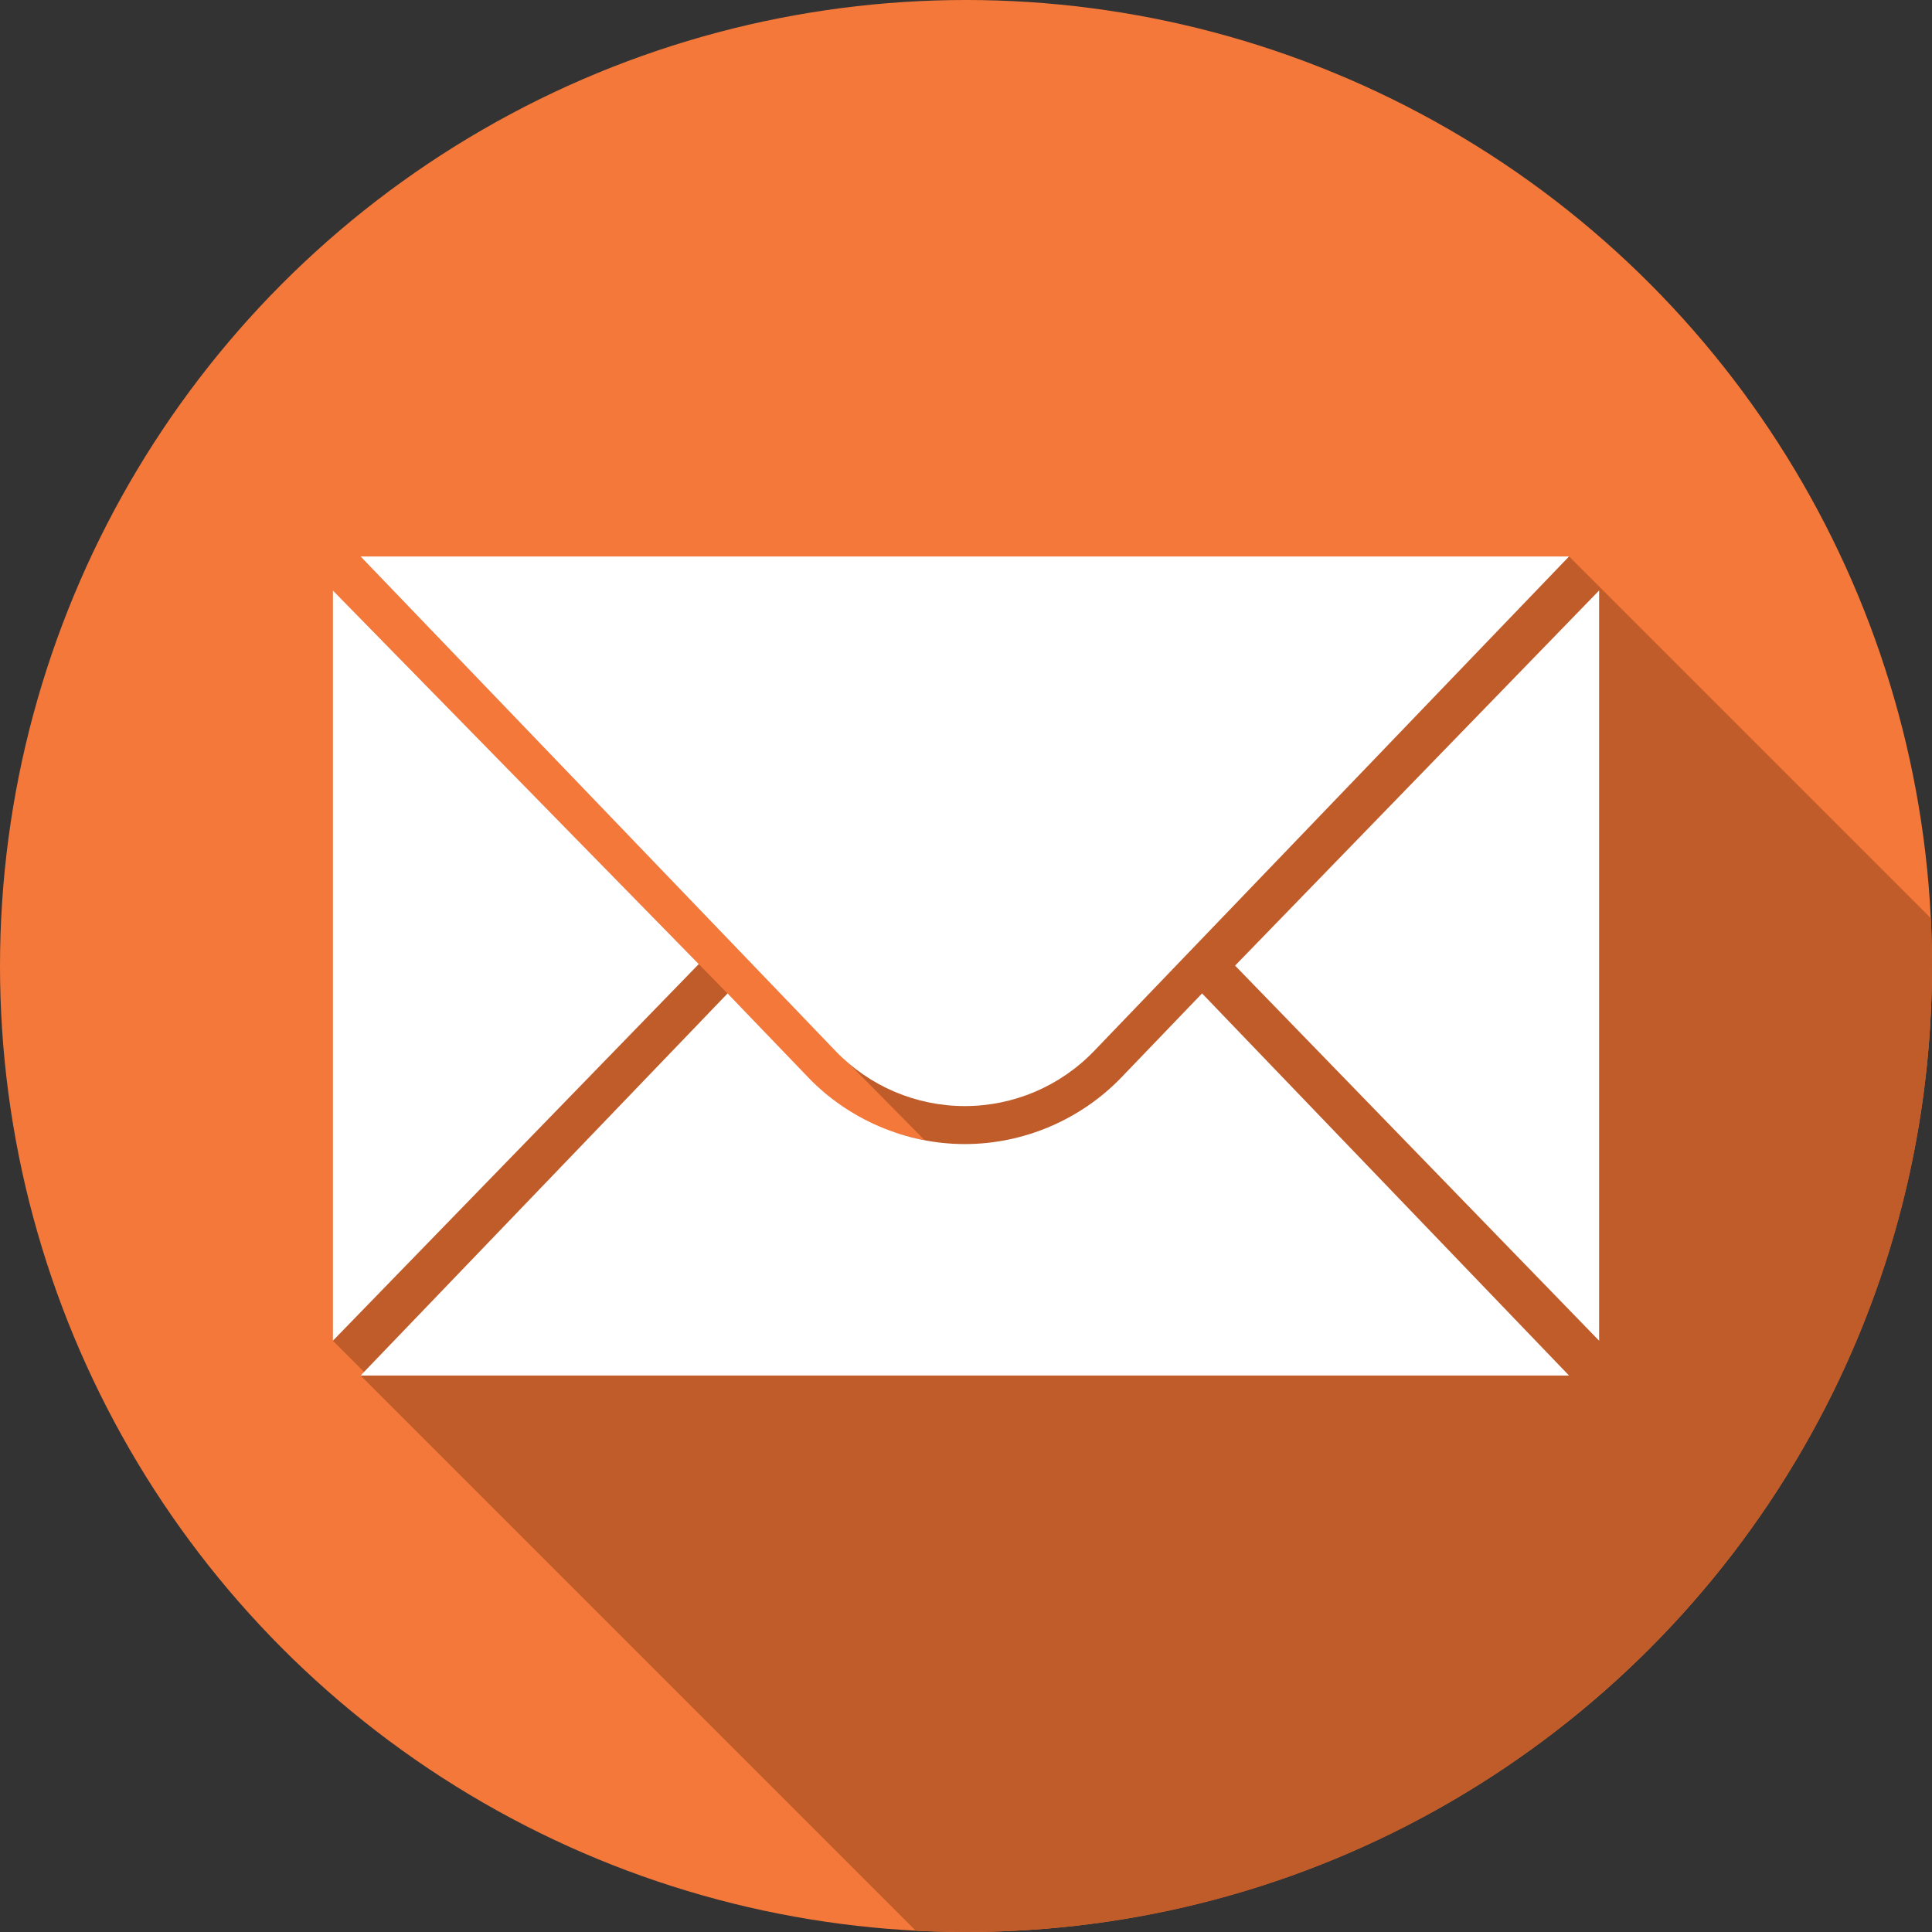
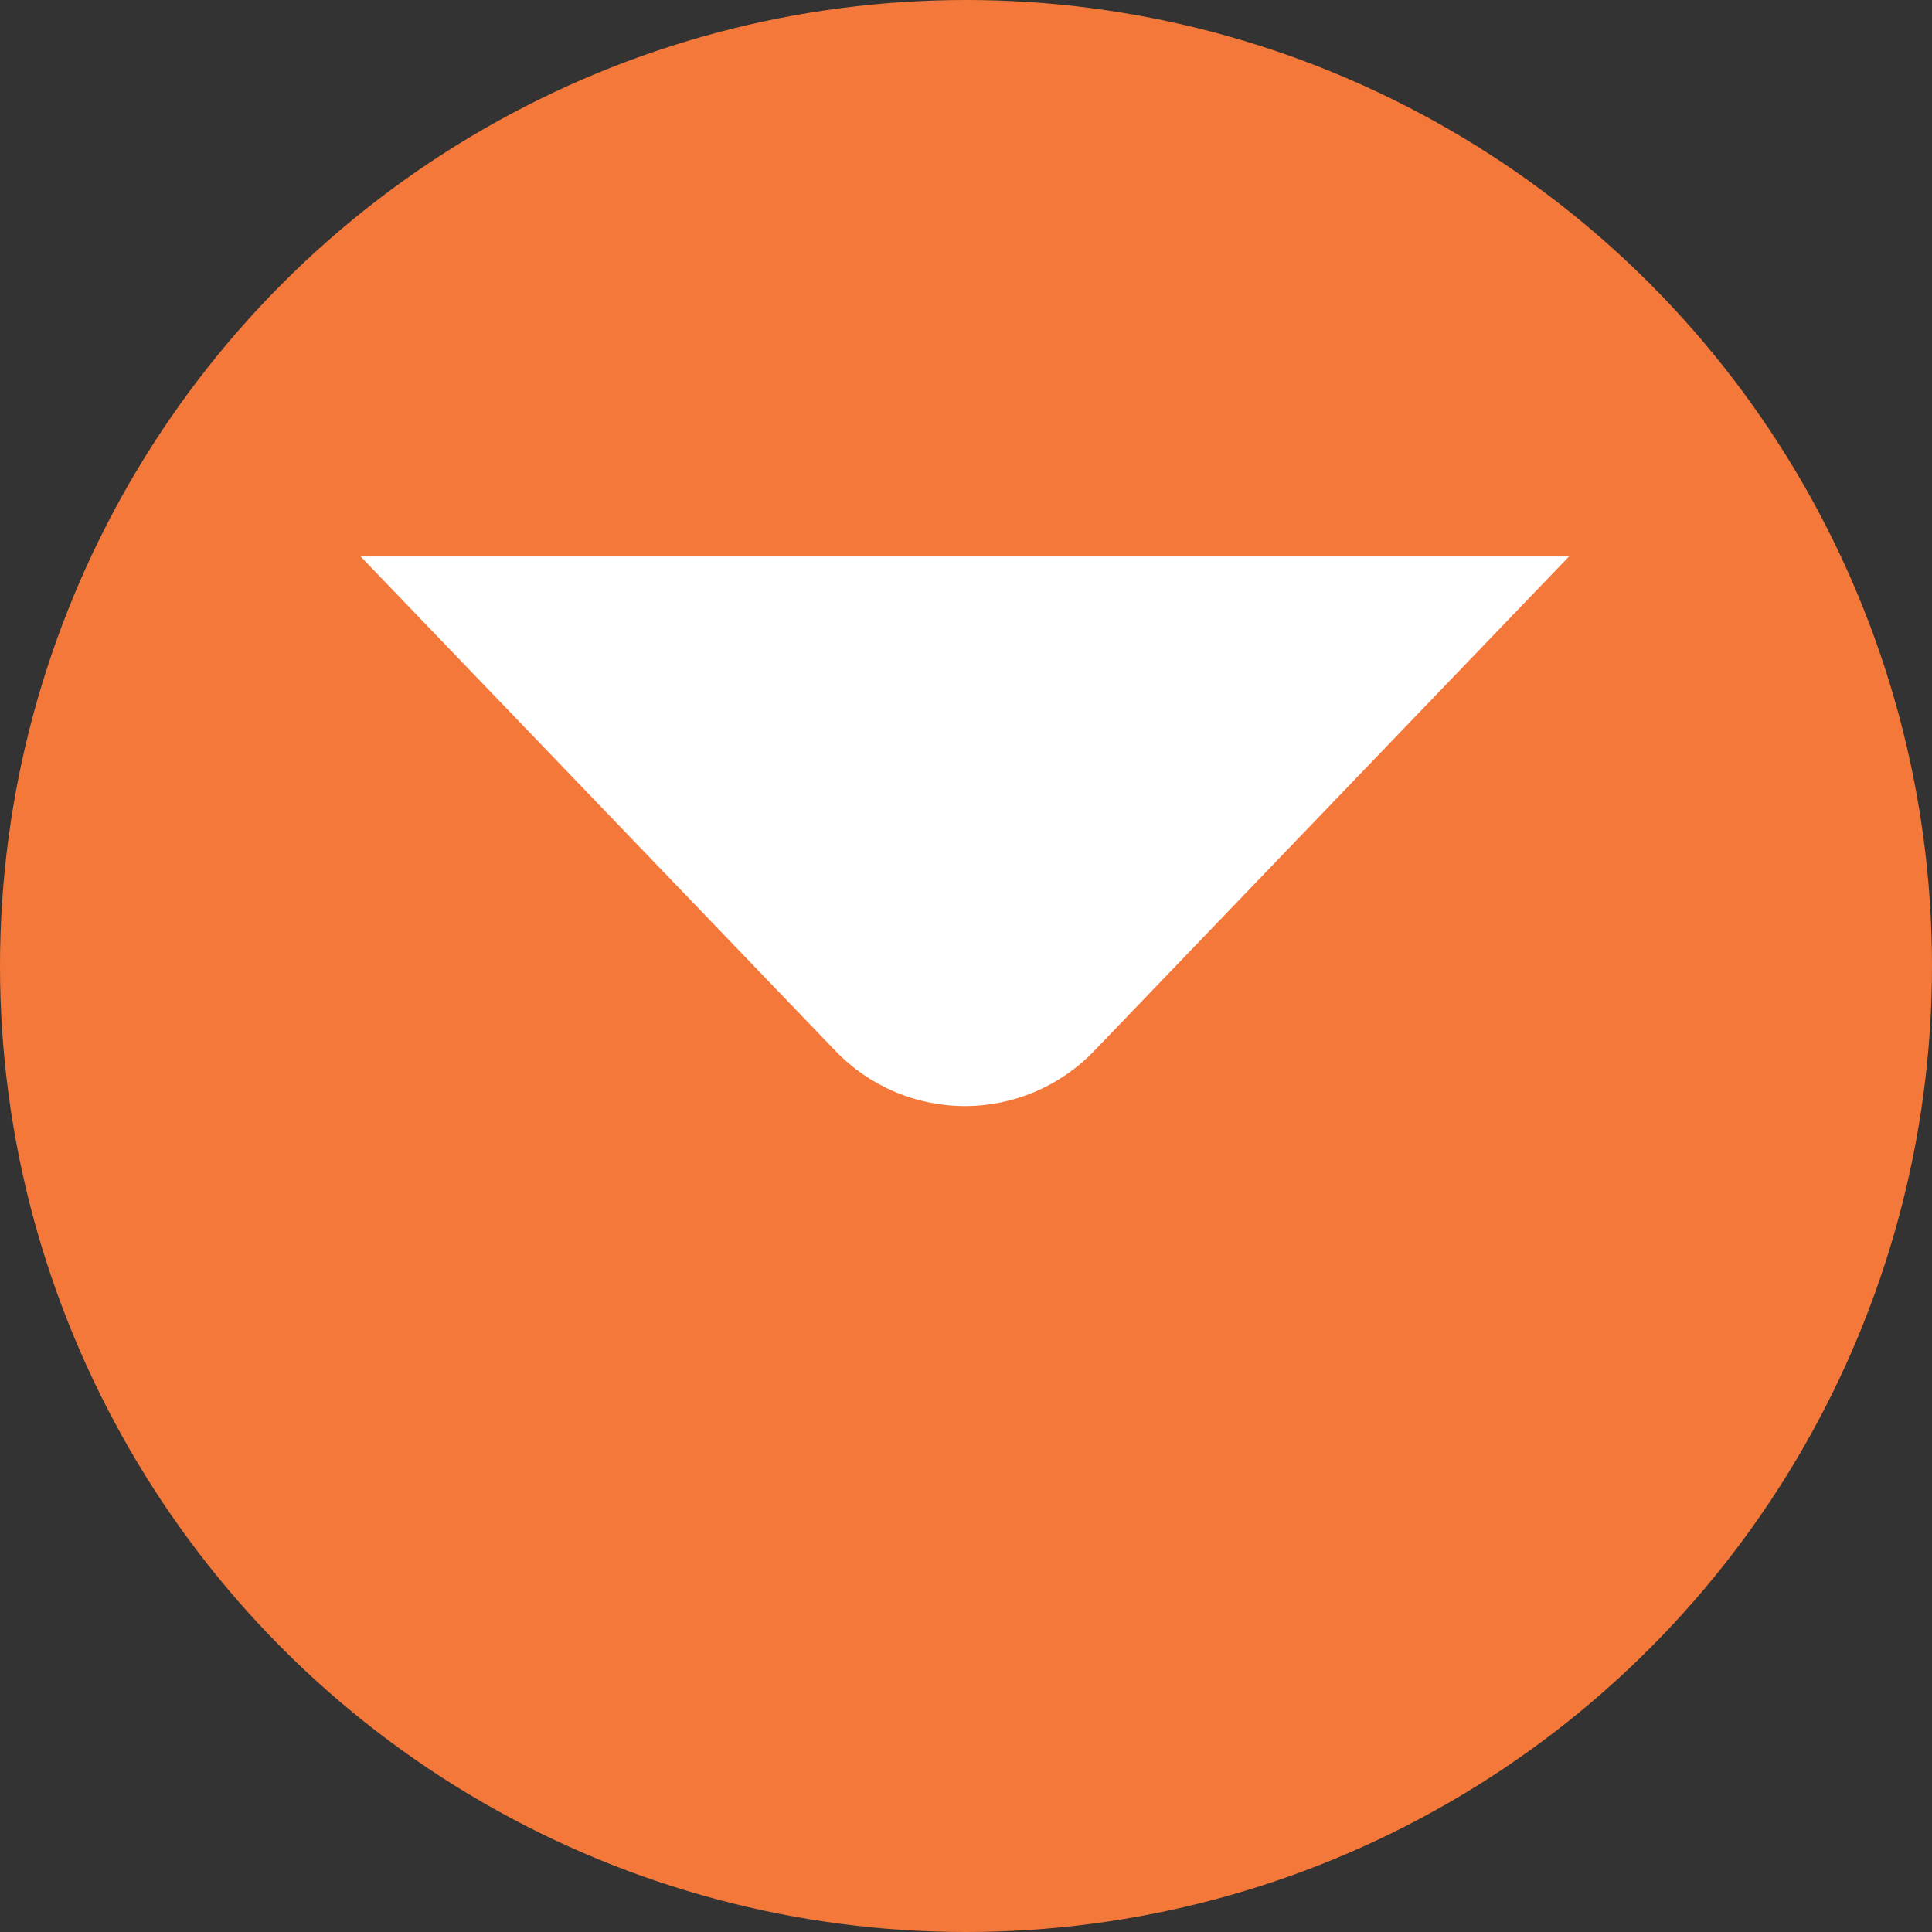
<svg xmlns="http://www.w3.org/2000/svg" version="1.1" id="Capa_1" x="0px" y="0px" viewBox="0 0 512 512" style="enable-background:new 0 0 512 512;" xml:space="preserve" width="512px" height="512px" class="">
  <rect x="0" y="0" width="512" height="512" fill="#333333" stroke="none" />
  <g>
    <circle style="fill:#f47839" cx="256" cy="256" r="256" data-original="#5F98D1" class="" data-old_color="#5F98D1" />
-     <path style="fill:#bf5c2a" d="M415.813,147.466H95.558l116.019,120.806l33.48,33.9c-18.216-4.164-19.343-6.759-27.415-13.349  c-4.234-3.457-12.414-12.852-24.838-25.54C154.023,223.682,88.217,156.484,88.217,156.484v198.822l8.265,8.265l-0.925,0.963  L242.68,511.657c4.412,0.226,8.852,0.343,13.32,0.343c141.385,0,256-114.615,256-256c0-4.246-0.11-8.466-0.313-12.661  L415.813,147.466z" data-original="#3A6DA1" class="active-path" data-old_color="#3A6DA1" />
    <g>
-       <polygon style="fill:#FFFFFF" points="88.217,156.484 88.217,355.306 185.175,255.493  " data-original="#FFFFFF" class="" data-old_color="#FFFFFF" />
-       <polygon style="fill:#FFFFFF" points="423.783,156.484 423.783,355.306 327.307,255.895  " data-original="#FFFFFF" class="" data-old_color="#FFFFFF" />
      <path style="fill:#FFFFFF" d="M95.558,147.466h320.255L289.948,278.524c-8.958,9.327-21.331,14.599-34.262,14.599   s-25.304-5.272-34.262-14.599L95.558,147.466z" data-original="#FFFFFF" class="" data-old_color="#FFFFFF" />
-       <path style="fill:#FFFFFF" d="M297.209,285.496c-10.799,11.244-25.933,17.694-41.523,17.694c-15.589,0-30.724-6.448-41.522-17.693   l-21.349-22.23L95.558,364.534h320.255l-97.256-101.267L297.209,285.496z" data-original="#FFFFFF" class="" data-old_color="#FFFFFF" />
    </g>
  </g>
</svg>